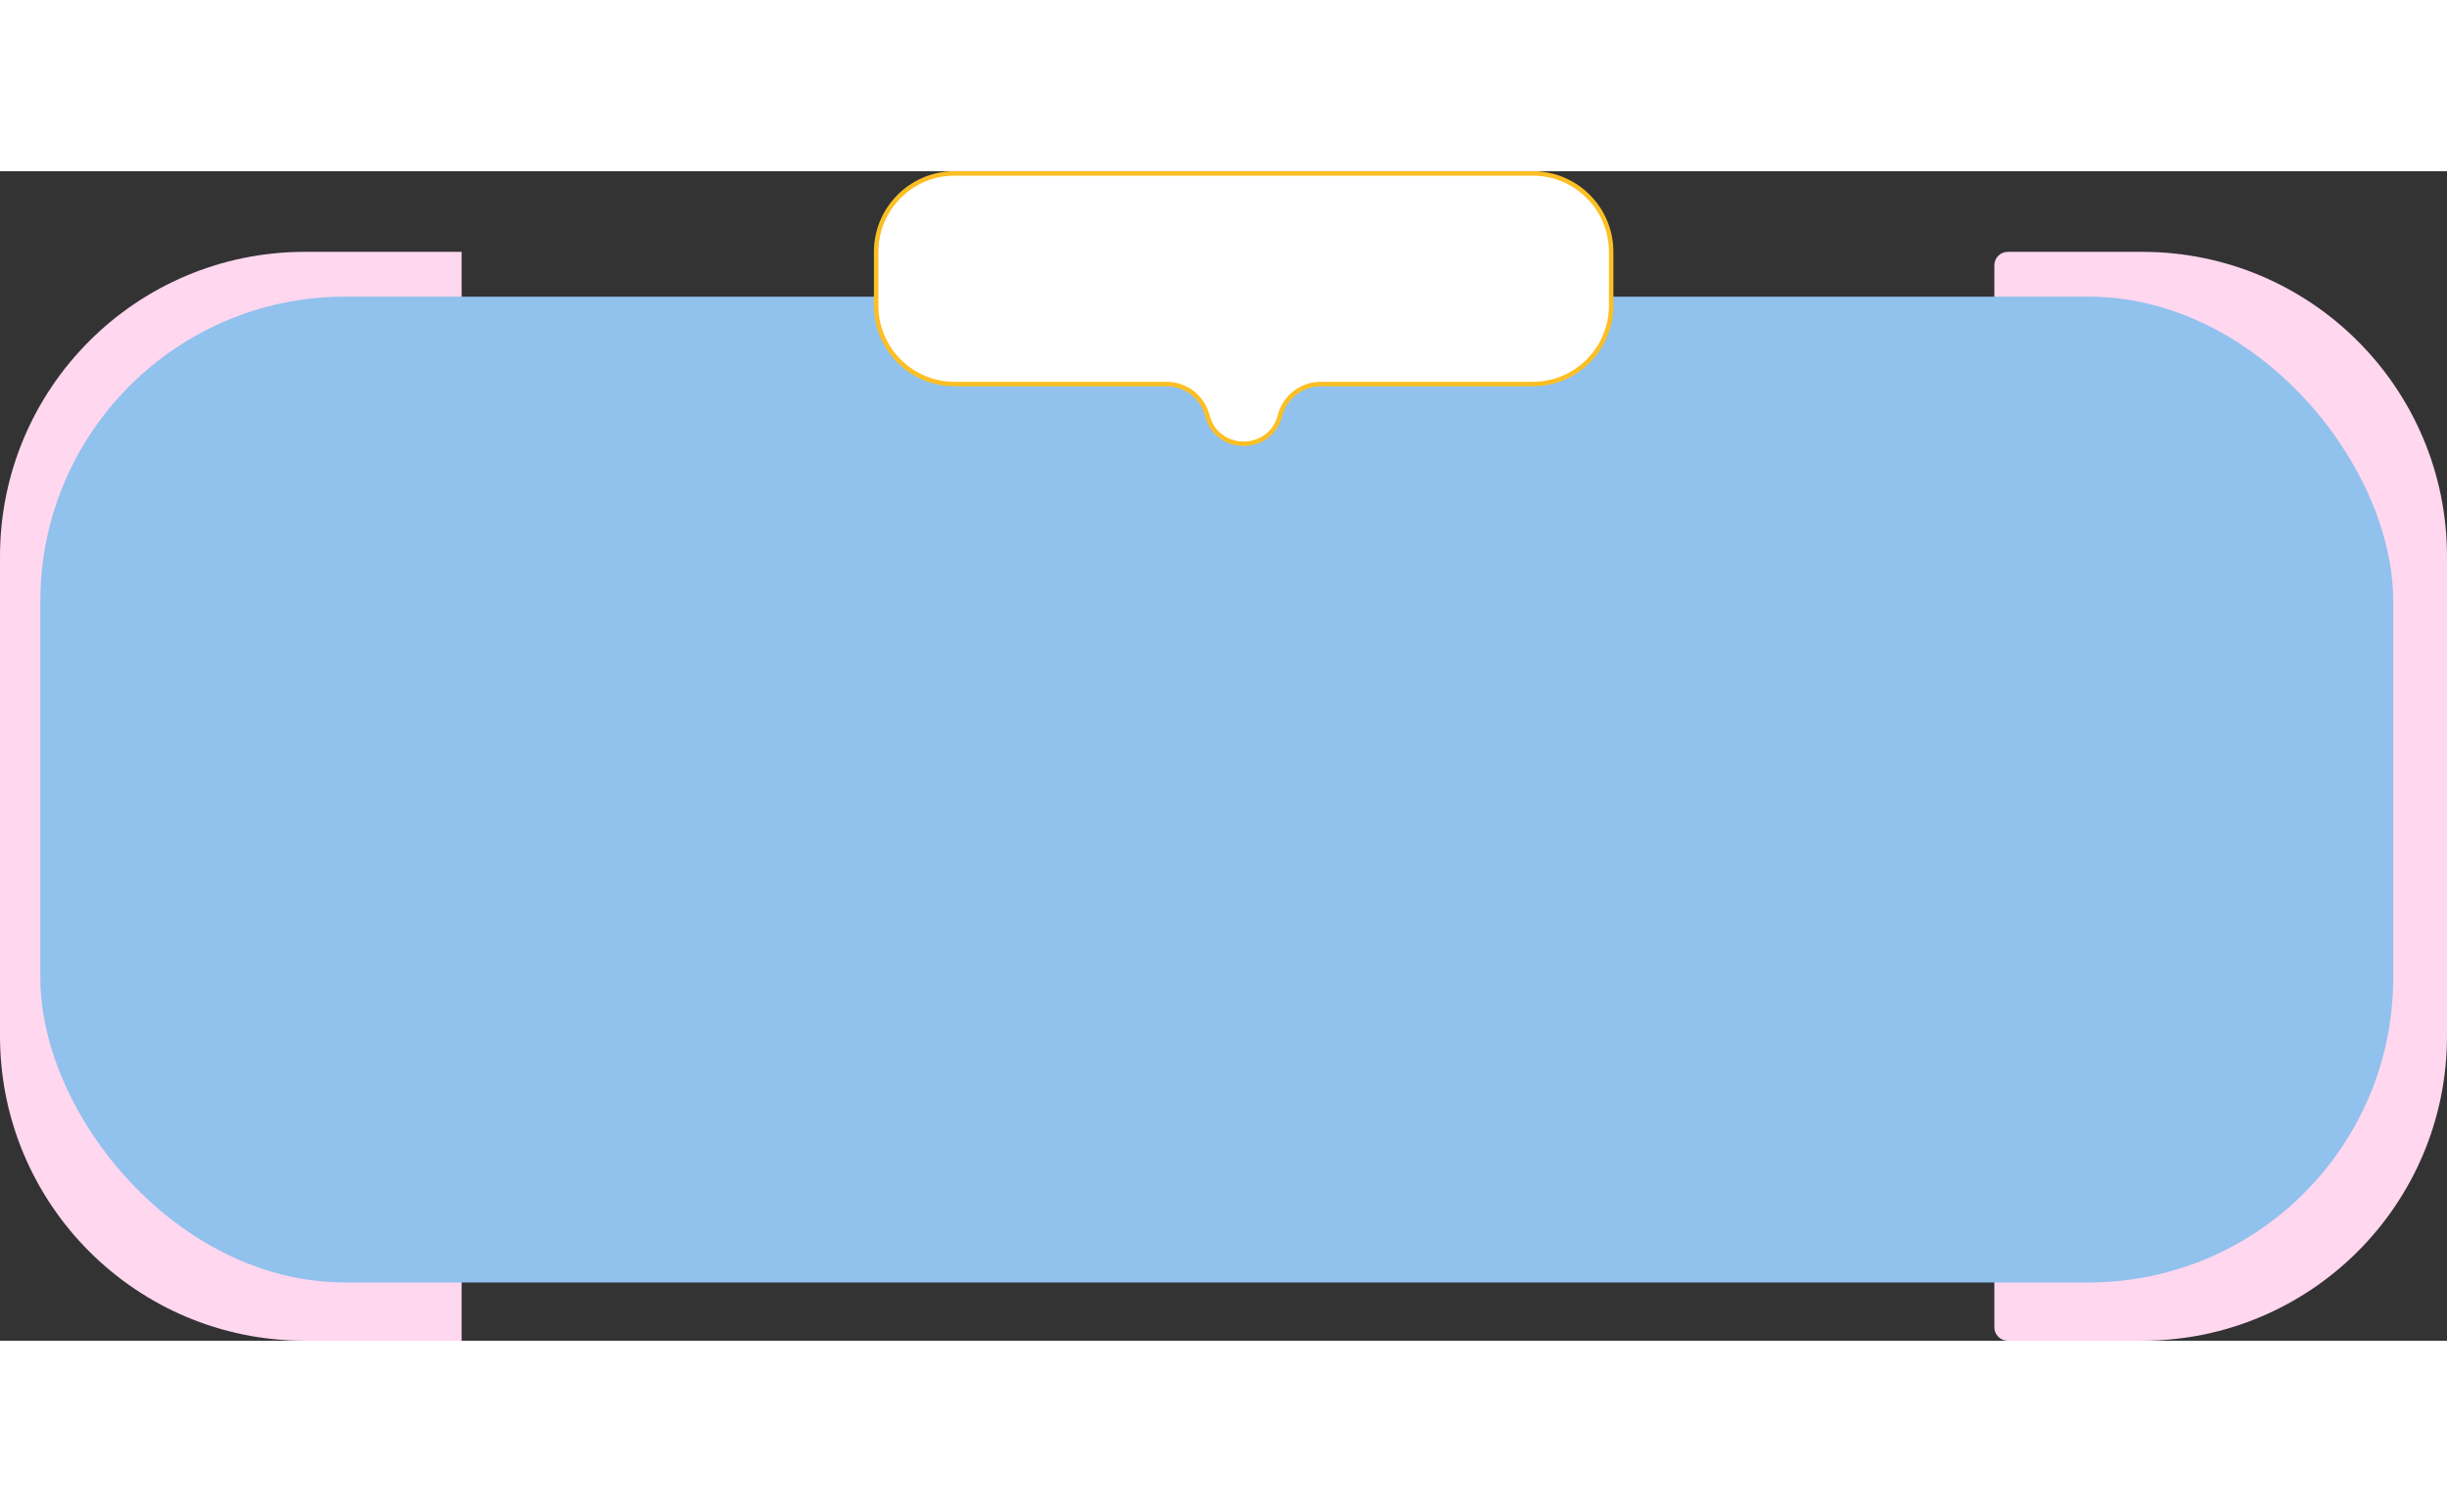
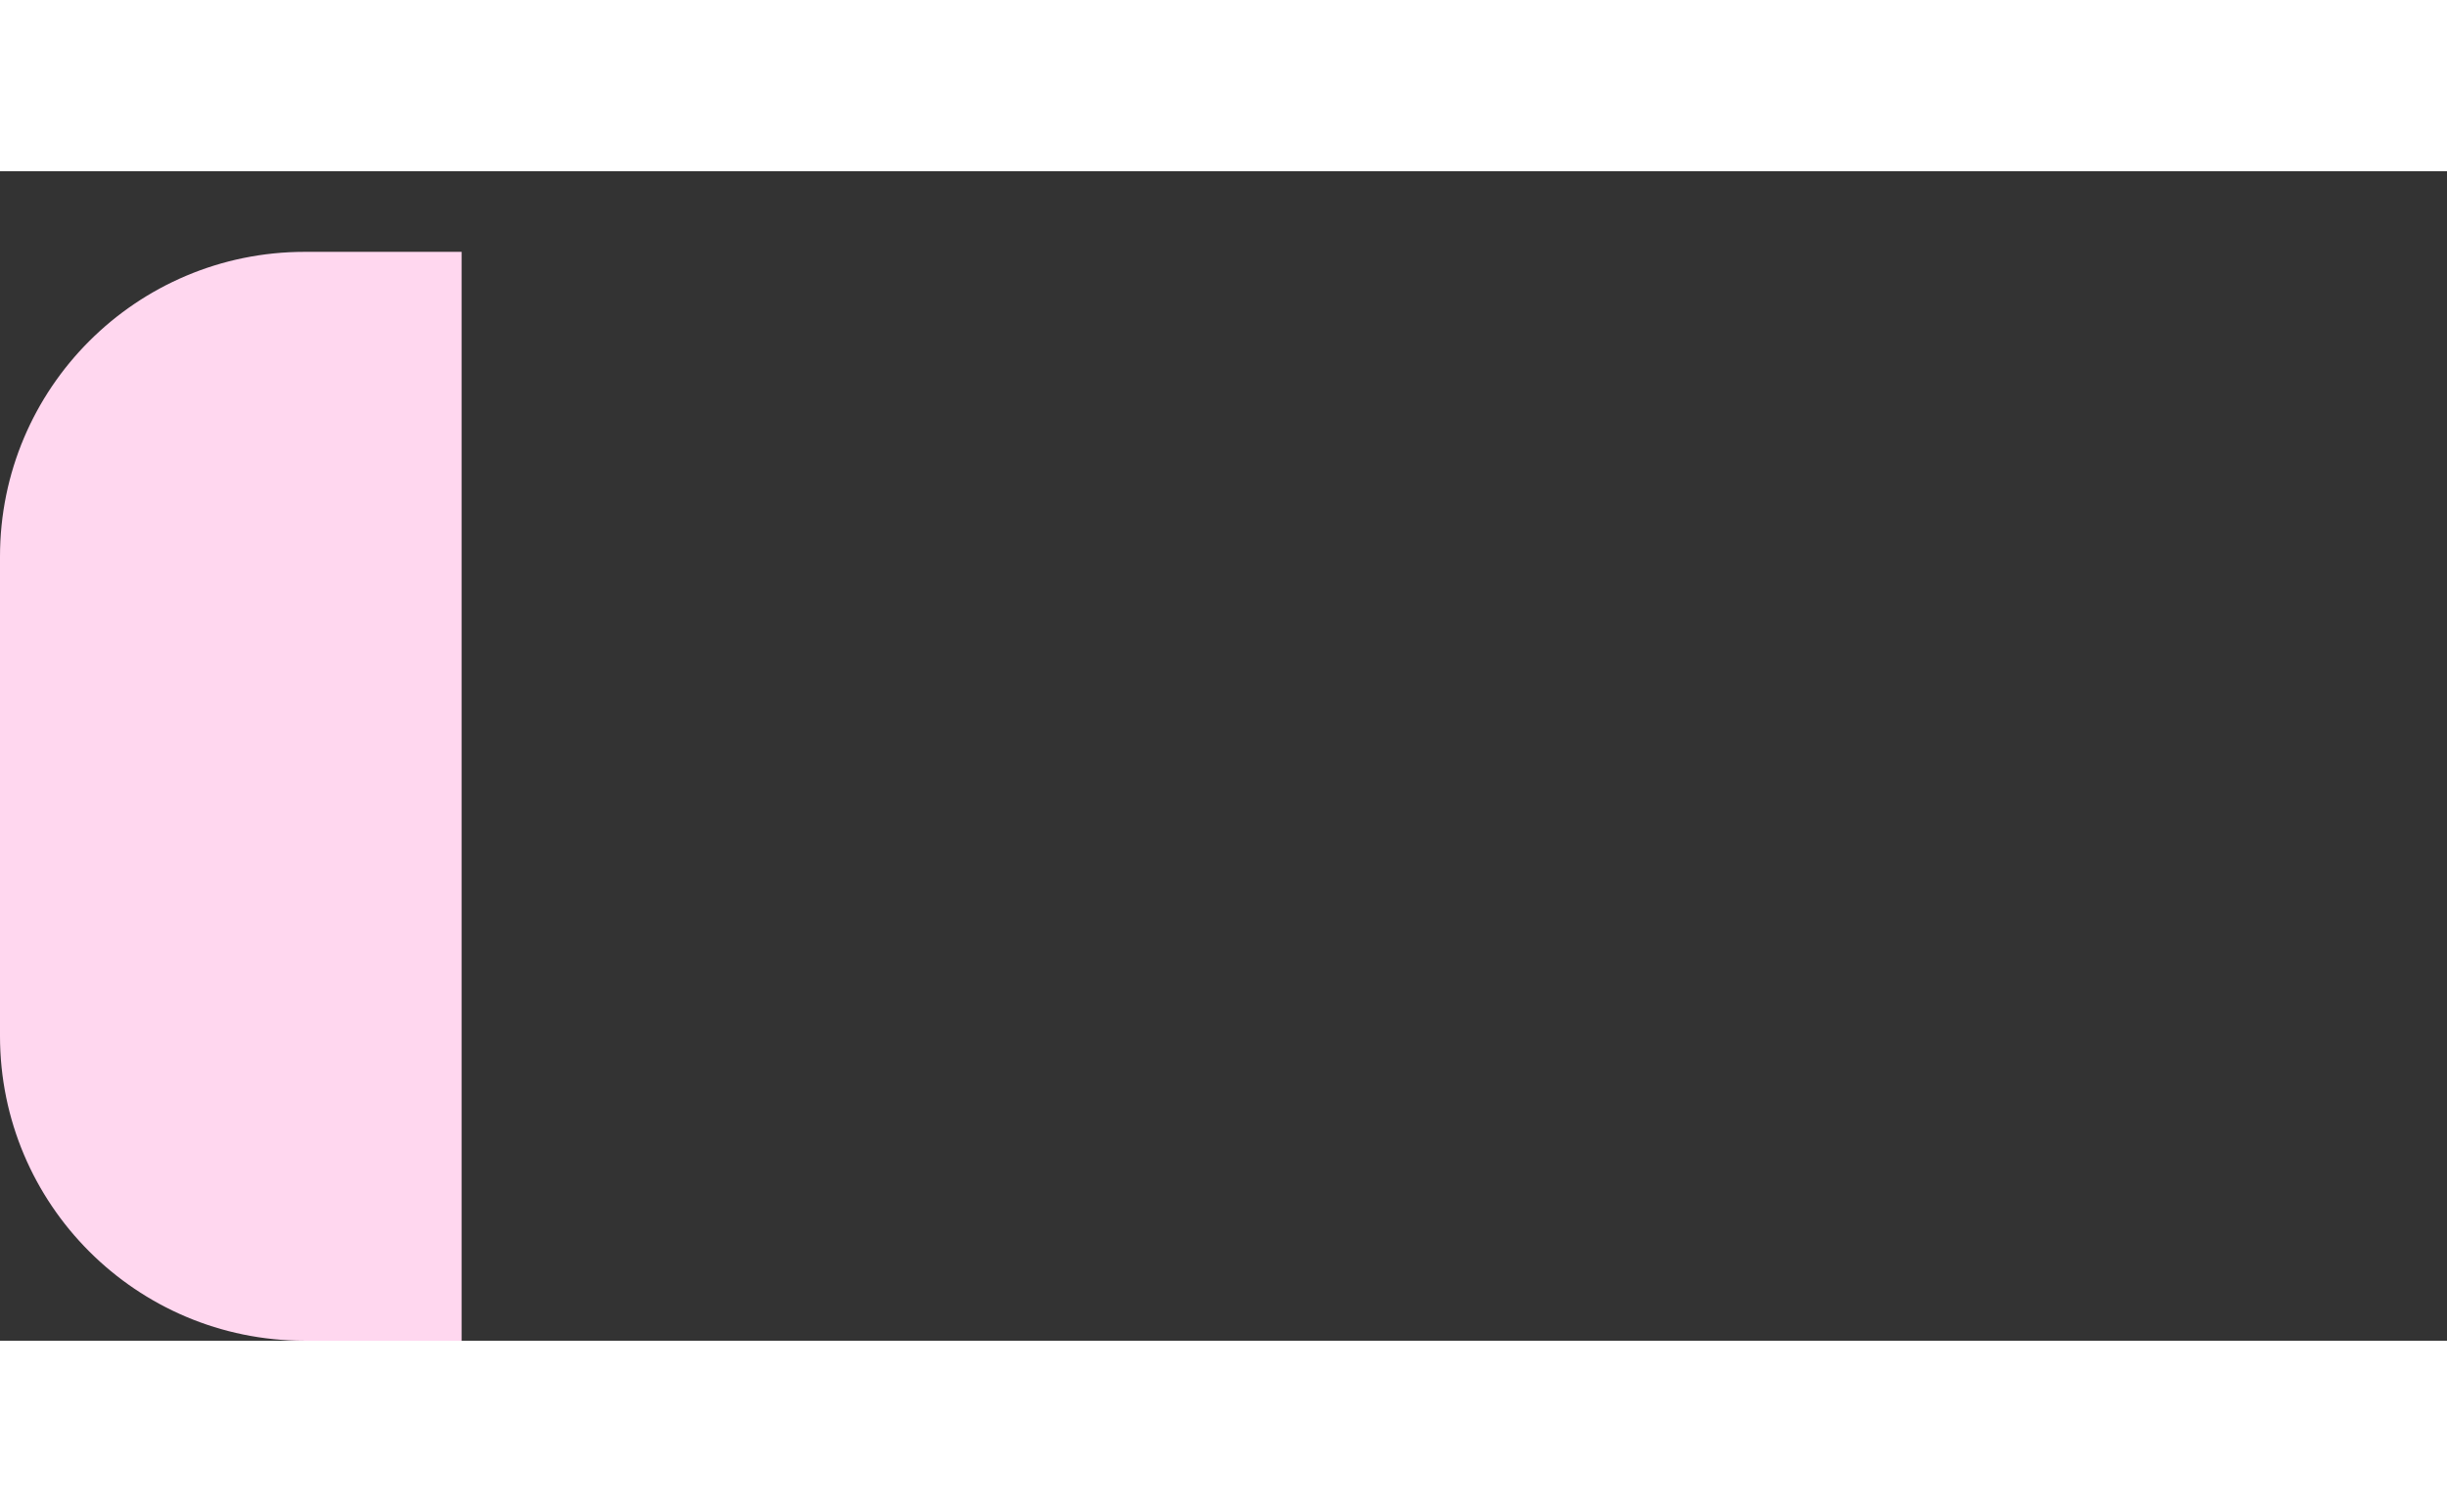
<svg xmlns="http://www.w3.org/2000/svg" width="746" height="461" viewBox="0 0 546 261" fill="none">
  <rect x="0" y="0" width="546" height="261" fill="#333333" stroke="none" />
  <path d="M0 86C0 48.445 30.445 18 68 18H103V261H68C30.445 261 0 230.555 0 193V86Z" fill="#FFD7EF" />
-   <path d="M546 86C546 48.445 515.555 18 478 18H448C446.343 18 445 19.343 445 21V258C445 259.657 446.343 261 448 261H478C515.555 261 546 230.555 546 193V86Z" fill="#FFD7EF" />
-   <rect x="9" y="28" width="525" height="220" rx="68" fill="#91C1ED" />
-   <path d="M213 0.5H342C351.665 0.5 359.5 8.335 359.5 18V30C359.5 39.665 351.665 47.5 342 47.5H318.75H298.125H294.691C290.414 47.5 286.679 50.394 285.611 54.536C283.451 62.916 271.549 62.916 269.389 54.536C268.321 50.394 264.586 47.5 260.309 47.5H256.875H236.25H213C203.335 47.5 195.5 39.665 195.5 30V18C195.5 8.335 203.335 0.5 213 0.5Z" fill="white" stroke="#FCBF23" />
</svg>